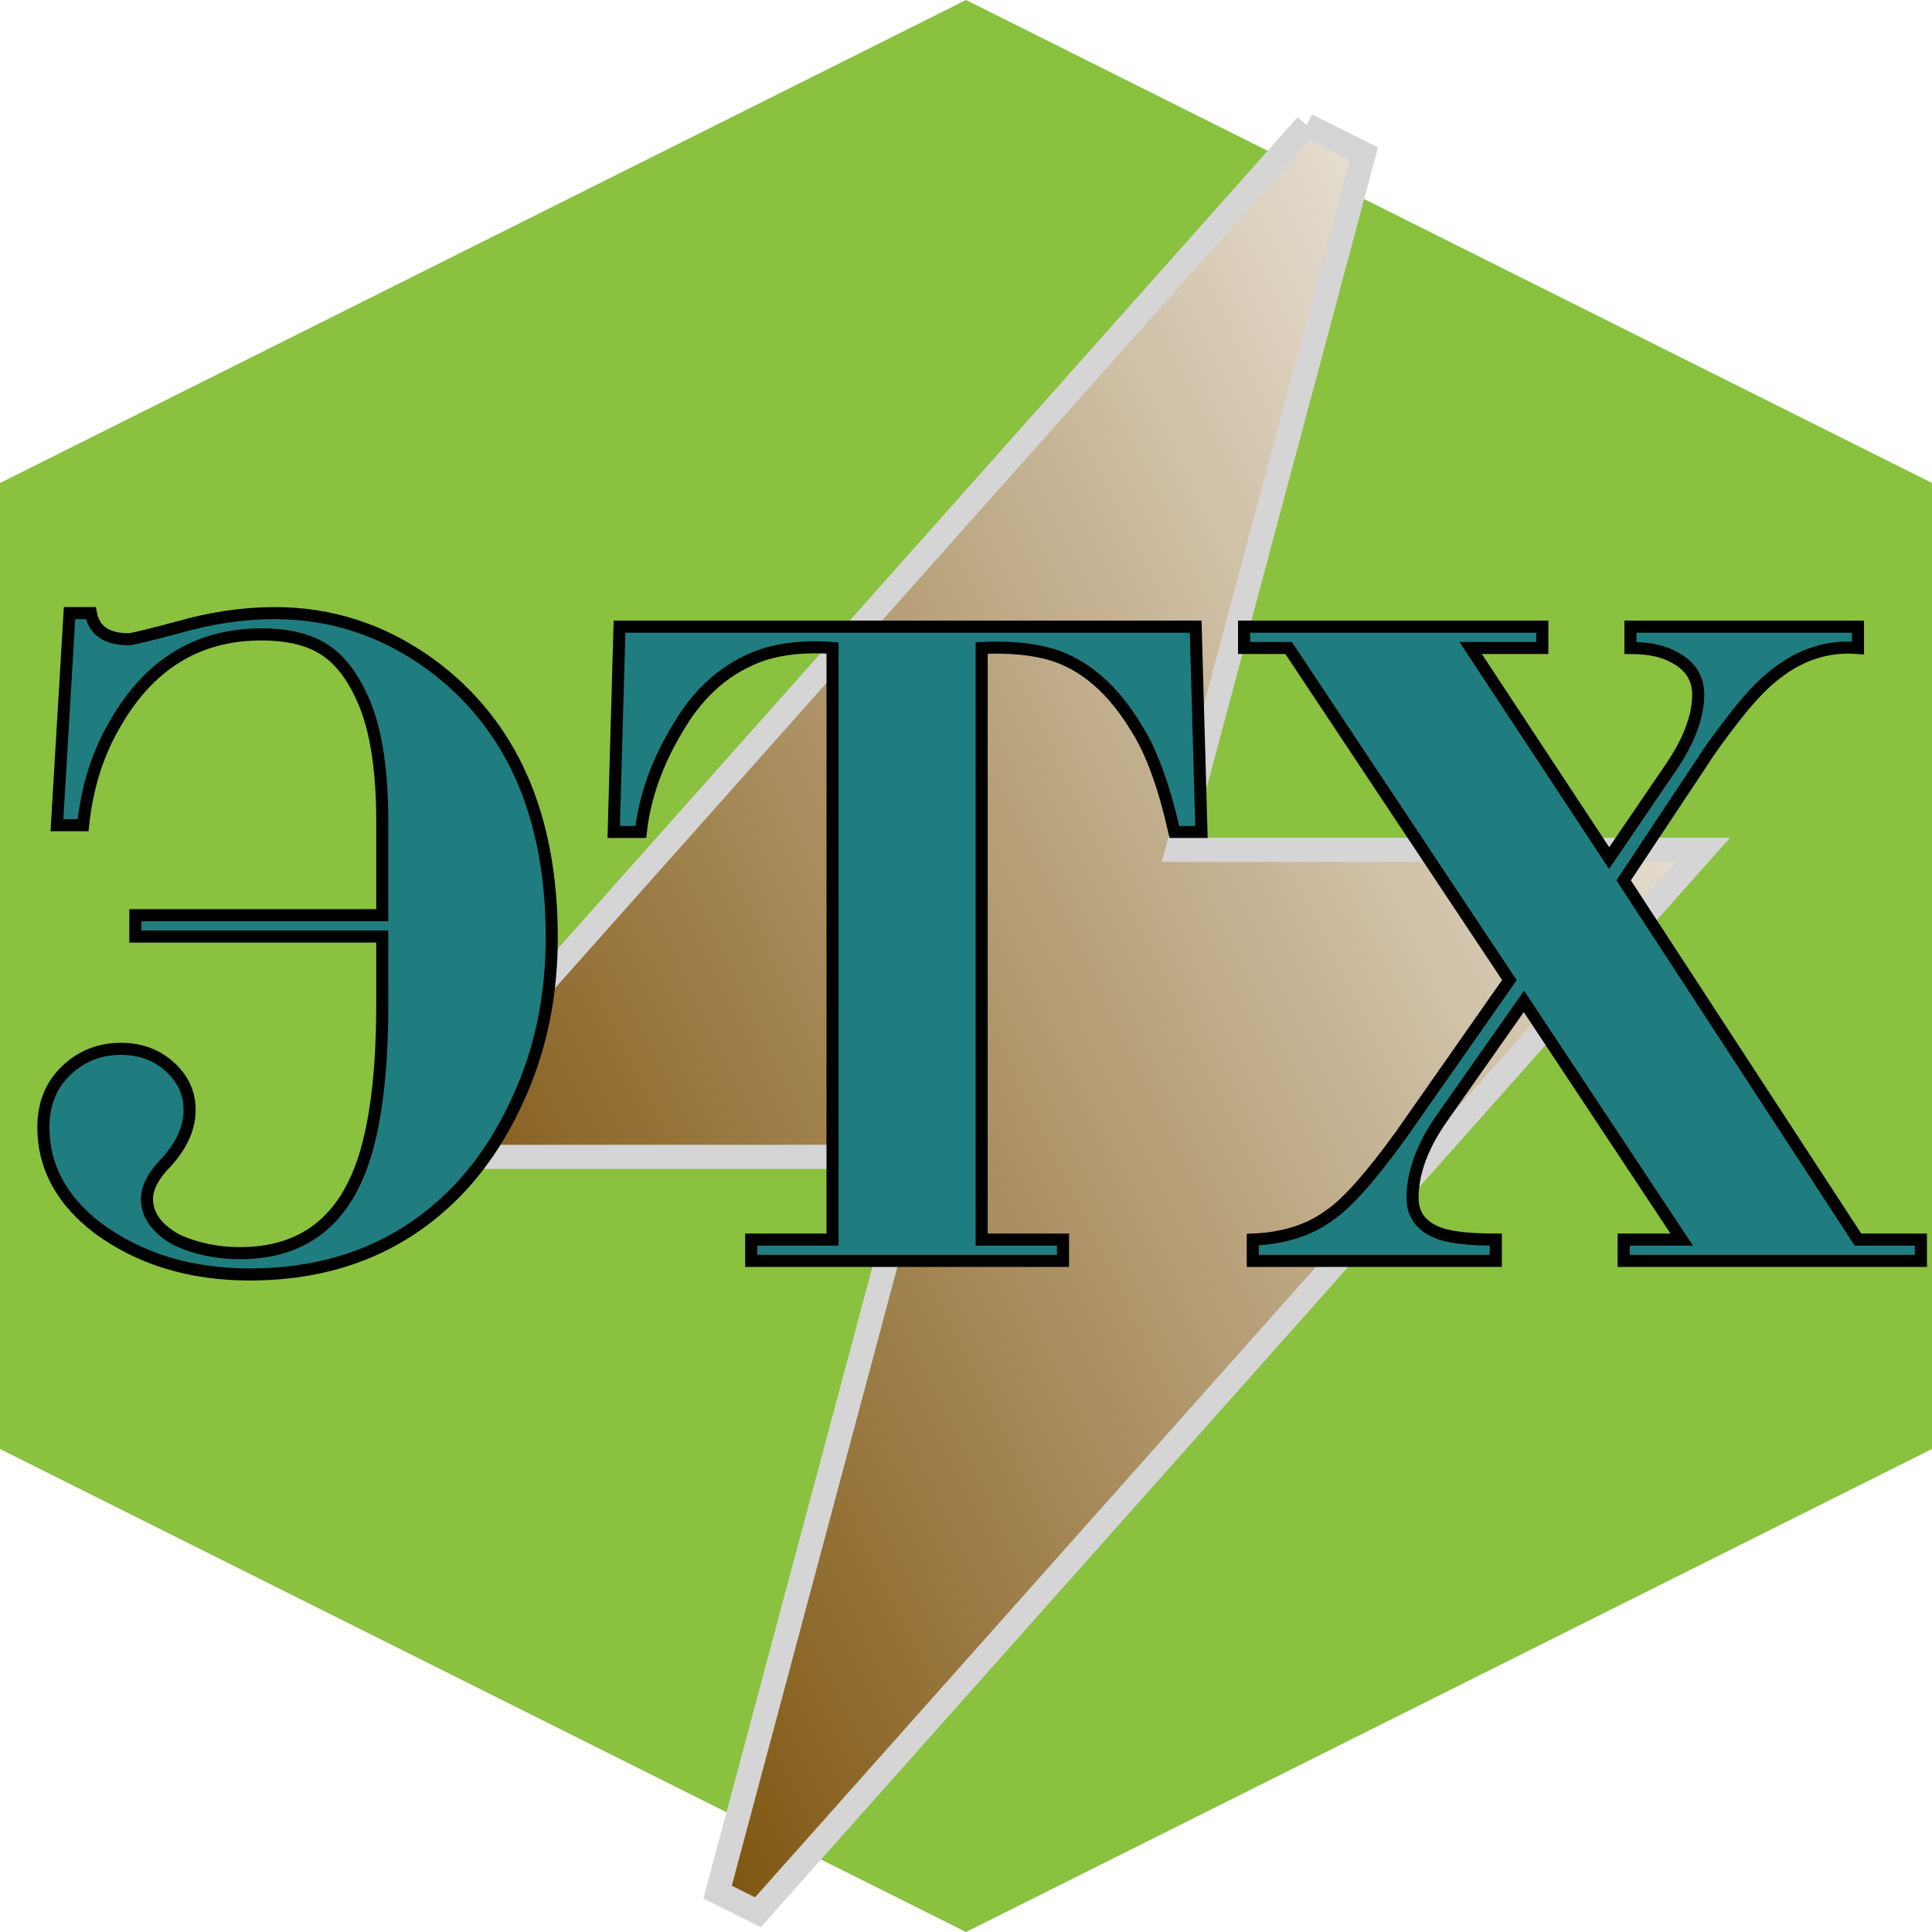
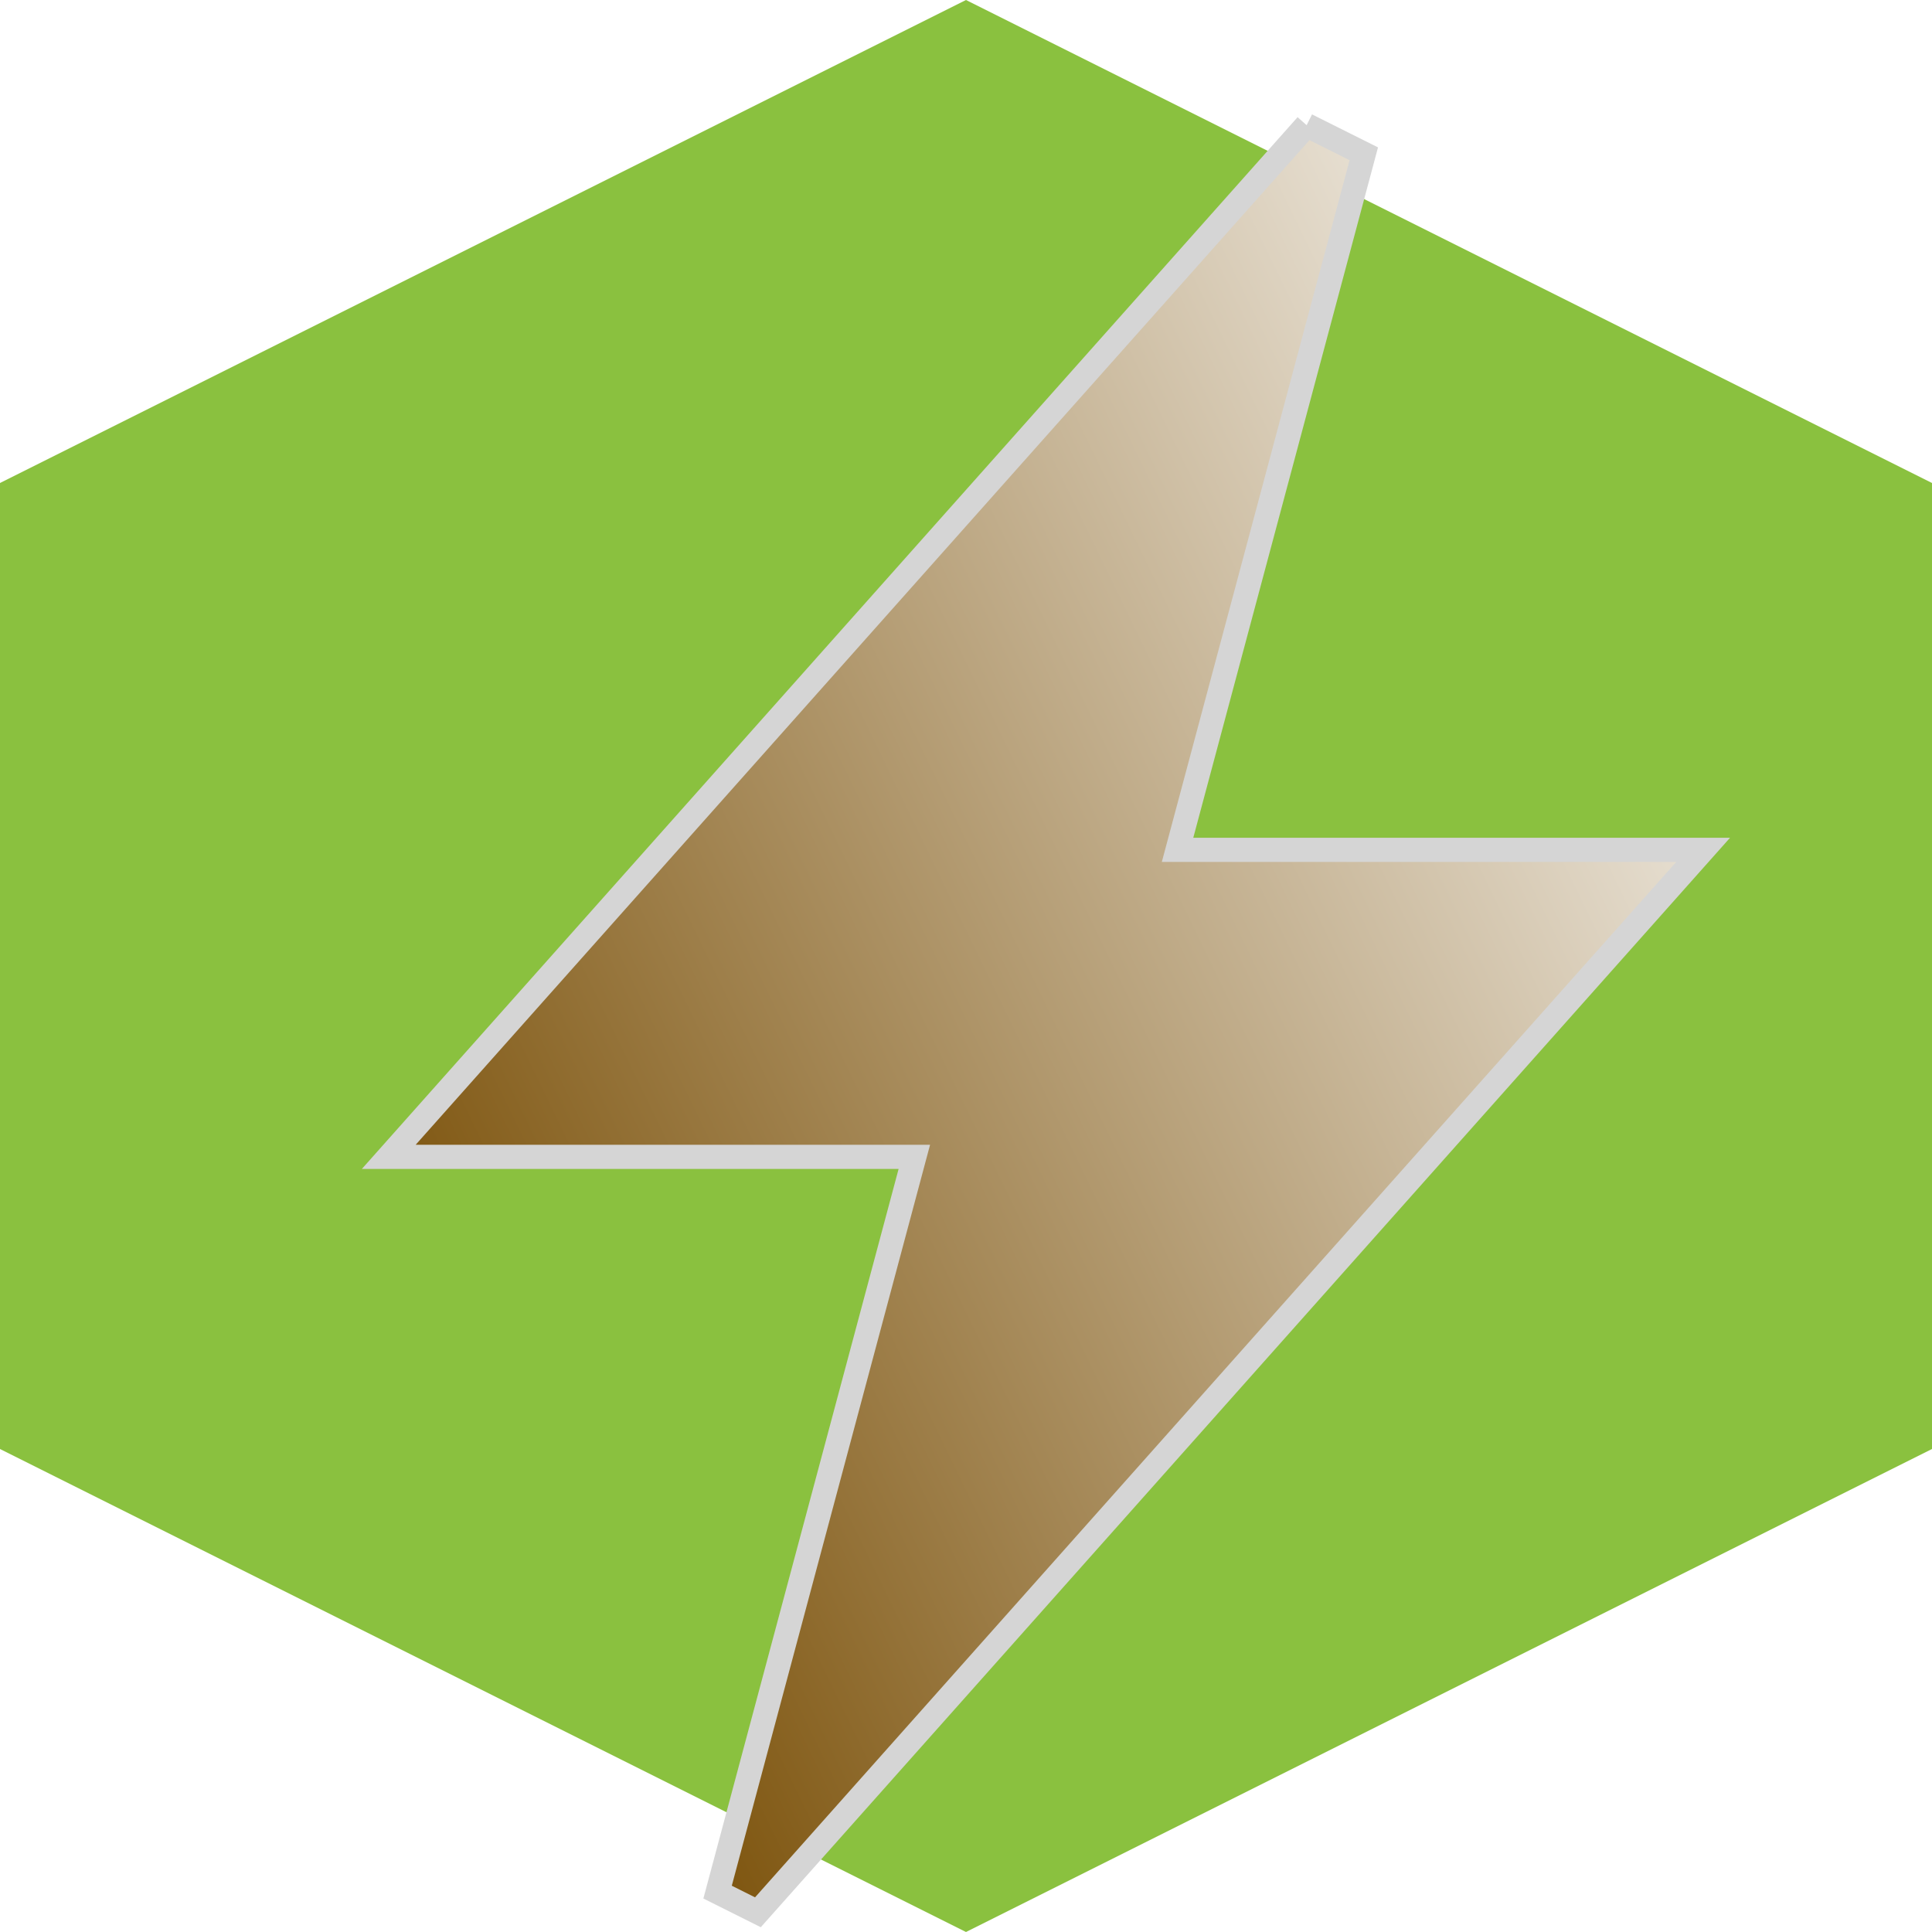
<svg xmlns="http://www.w3.org/2000/svg" height="320" version="1.1" width="320" style="overflow: hidden; position: relative;" viewBox="0 0 320 320" preserveAspectRatio="xMidYMid meet" id="main_svg">
  <svg height="320" version="1.1" width="320" style="overflow: hidden; position: relative;" viewBox="0 0 160 160" preserveAspectRatio="xMidYMid meet" id="imported_svg_layer_1">
    <path fill="#8ac13f" stroke="none" d="M80,0L160,40V120L80,160L0,120V40L80,0" stroke-width="0" transform="matrix(1,0,0,1,0,0)" style="-webkit-tap-highlight-color: rgba(0, 0, 0, 0);" />
    <defs style="-webkit-tap-highlight-color: rgba(0, 0, 0, 0);" />
  </svg>
  <svg height="320" version="1.1" width="320" style="overflow: hidden; position: relative;" viewBox="0 0 160 160" preserveAspectRatio="xMidYMid meet" id="imported_svg_layer_2">
    <defs style="-webkit-tap-highlight-color: rgba(0, 0, 0, 0);">
      <linearGradient id="gradient_mdeuh3yxlyoaepn4borxmm" x1="1" y1="0" x2="0" y2="0.675" style="-webkit-tap-highlight-color: rgba(0, 0, 0, 0);">
        <stop offset="0%" stop-color="#ffffff" stop-opacity="1" style="-webkit-tap-highlight-color: rgba(0, 0, 0, 0);" />
        <stop offset="100%" stop-color="#7b5109" stop-opacity="1" style="-webkit-tap-highlight-color: rgba(0, 0, 0, 0);" />
      </linearGradient>
    </defs>
    <path fill="url(#gradient_mdeuh3yxlyoaepn4borxmm)" stroke="#d5d5d5" d="M103.68,11.84L32.44,91.914H73.233L57.962,148.981L61.092,150.546L134.455,68.086H93.662L108.119,14.059L103.68,11.84" stroke-width="1.874" opacity="1" fill-opacity="1" transform="matrix(1.067,0,0,1.067,-5.619,-5.467)" style="-webkit-tap-highlight-color: rgba(0, 0, 0, 0); opacity: 1; fill-opacity: 1; cursor: move;" filter="url(#filter_e1fk5b25lsooq83rsltnu)" />
  </svg>
  <defs style="-webkit-tap-highlight-color: rgba(0, 0, 0, 0);">
    <filter id="filter_e1fk5b25lsooq83rsltnu" height="130%" width="130%">
      <feGaussianBlur stdDeviation="2" in="SourceAlpha" />
      <feColorMatrix result="bluralpha" type="matrix" values="1 0 0 0 0 0 1 0 0 0 0 0 1 0 0 0 0 0 0.5 0 " />
      <feOffset dx="3" dy="3" result="offsetblur" />
      <feMerge>
        <feMergeNode in="offsetblur" />
        <feMergeNode in="SourceGraphic" />
      </feMerge>
    </filter>
  </defs>
-   <path fill="#1f7d7f" stroke="#000000" d="M-203.6,-99L-209.54,-99L-206.68,-147.18L-201.84,-147.18Q-200.74,-141.24,-193.26,-141.24Q-192.16,-141.24,-182.26,-143.88Q-170.82,-147.18,-160.04,-147.18Q-140.68,-147.18,-124.62,-135.52Q-97.12,-115.28,-97.12,-73.48Q-97.12,-55.44,-103.28,-40.26Q-109.44,-25.08,-119.34,-15.18Q-137.6,3.08,-165.76,3.08Q-186,3.08,-200.3,-7.48Q-212.62,-16.94,-212.62,-30.36Q-212.62,-38.28,-207.45,-43.23Q-202.28,-48.18,-195.02,-48.18Q-188.42,-48.18,-183.91,-44.11Q-179.4,-40.04,-179.4,-34.32Q-179.4,-28.38,-184.46,-22.66Q-189.08,-18.04,-189.08,-14.08Q-189.08,-8.58,-182.48,-4.84Q-175.88,-1.76,-167.96,-1.76Q-149.92,-1.76,-142.22,-17.16Q-135.62,-30.14,-135.62,-58.52L-135.62,-73.7L-191.72,-73.7L-191.72,-78.54L-135.62,-78.54L-135.62,-99.66Q-135.62,-116.82,-139.58,-126.5Q-143.1,-135.08,-148.49,-138.71Q-153.88,-142.34,-163.12,-142.34Q-185.12,-142.34,-196.78,-121.22Q-202.28,-111.54,-203.6,-99ZM19.04,0L-51.8,0L-51.8,-4.84L-33.32,-4.84L-33.32,-139.26Q-42.34,-139.92,-49.16,-137.72Q-61.26,-133.54,-68.52,-121Q-75.56,-109.34,-76.88,-97.46L-83.04,-97.46L-81.72,-144.1L49.18,-144.1L50.5,-97.46L44.34,-97.46Q40.82,-113.08,35.76,-121Q27.84,-134.2,16.62,-137.72Q10.02,-139.7,0.56,-139.26L0.56,-4.84L19.04,-4.84L19.04,0ZM60.18,-144.1L127.94,-144.1L127.94,-139.26L111.66,-139.26L143.12,-91.52L156.76,-111.54Q163.36,-121,163.36,-128.7Q163.36,-134.2,158.08,-137.06Q154.34,-139.26,147.96,-139.26L147.96,-144.1L199.66,-144.1L199.66,-139.26Q188.88,-140.14,179.86,-132.44Q176.12,-129.36,171.28,-123.09Q166.44,-116.82,164.24,-113.3L146.42,-86.46L199.66,-4.84L213.96,-4.84L213.96,0L146.42,0L146.42,-4.84L159.62,-4.84L123.76,-58.96L105.06,-32.34Q98.46,-22.88,98.46,-14.3Q98.46,-8.36,104.84,-6.16Q108.8,-4.84,117.38,-4.84L117.38,0L62.16,0L62.16,-4.84Q72.72,-5.28,79.54,-10.34Q85.48,-14.3,95.82,-28.6L120.46,-63.8L70.3,-139.26L60.18,-139.26L60.18,-144.1Z" stroke-width="2.743" filter="url(#filter_e1fk5b25lsooq83rsltnu)" transform="matrix(0.729,0,0,0.729,160,206.657)" style="-webkit-tap-highlight-color: rgba(0, 0, 0, 0);" />
</svg>